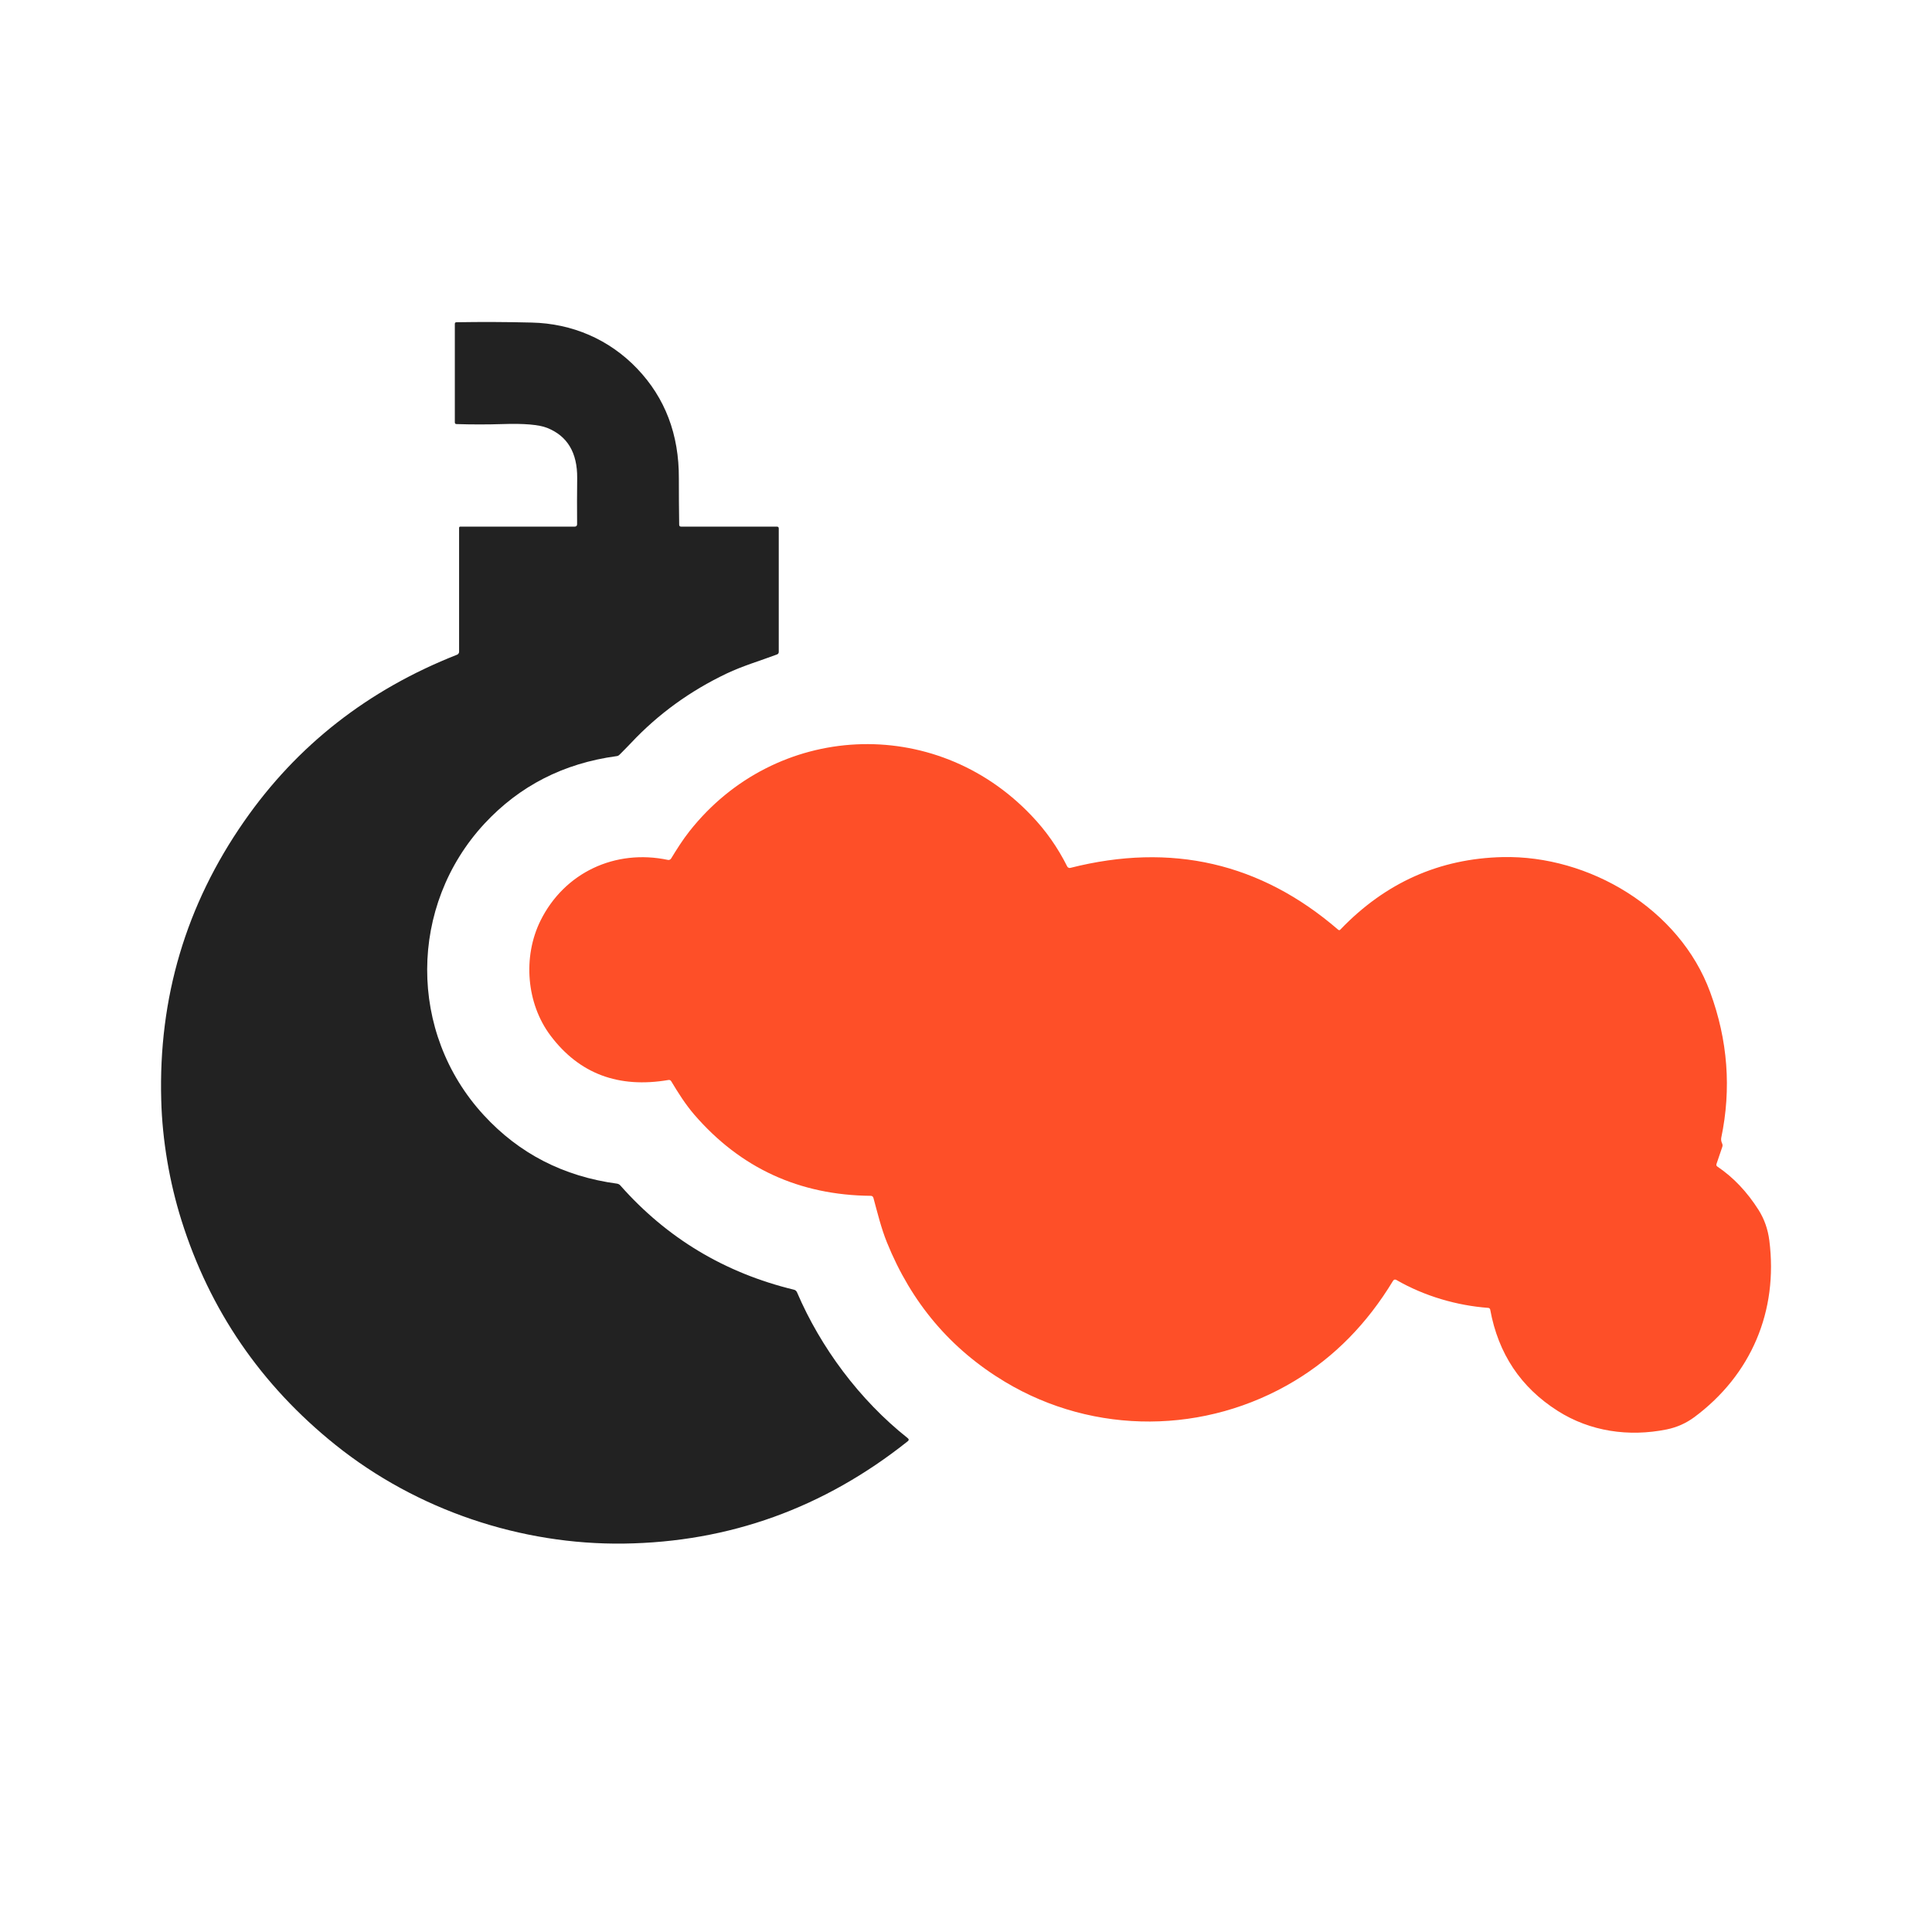
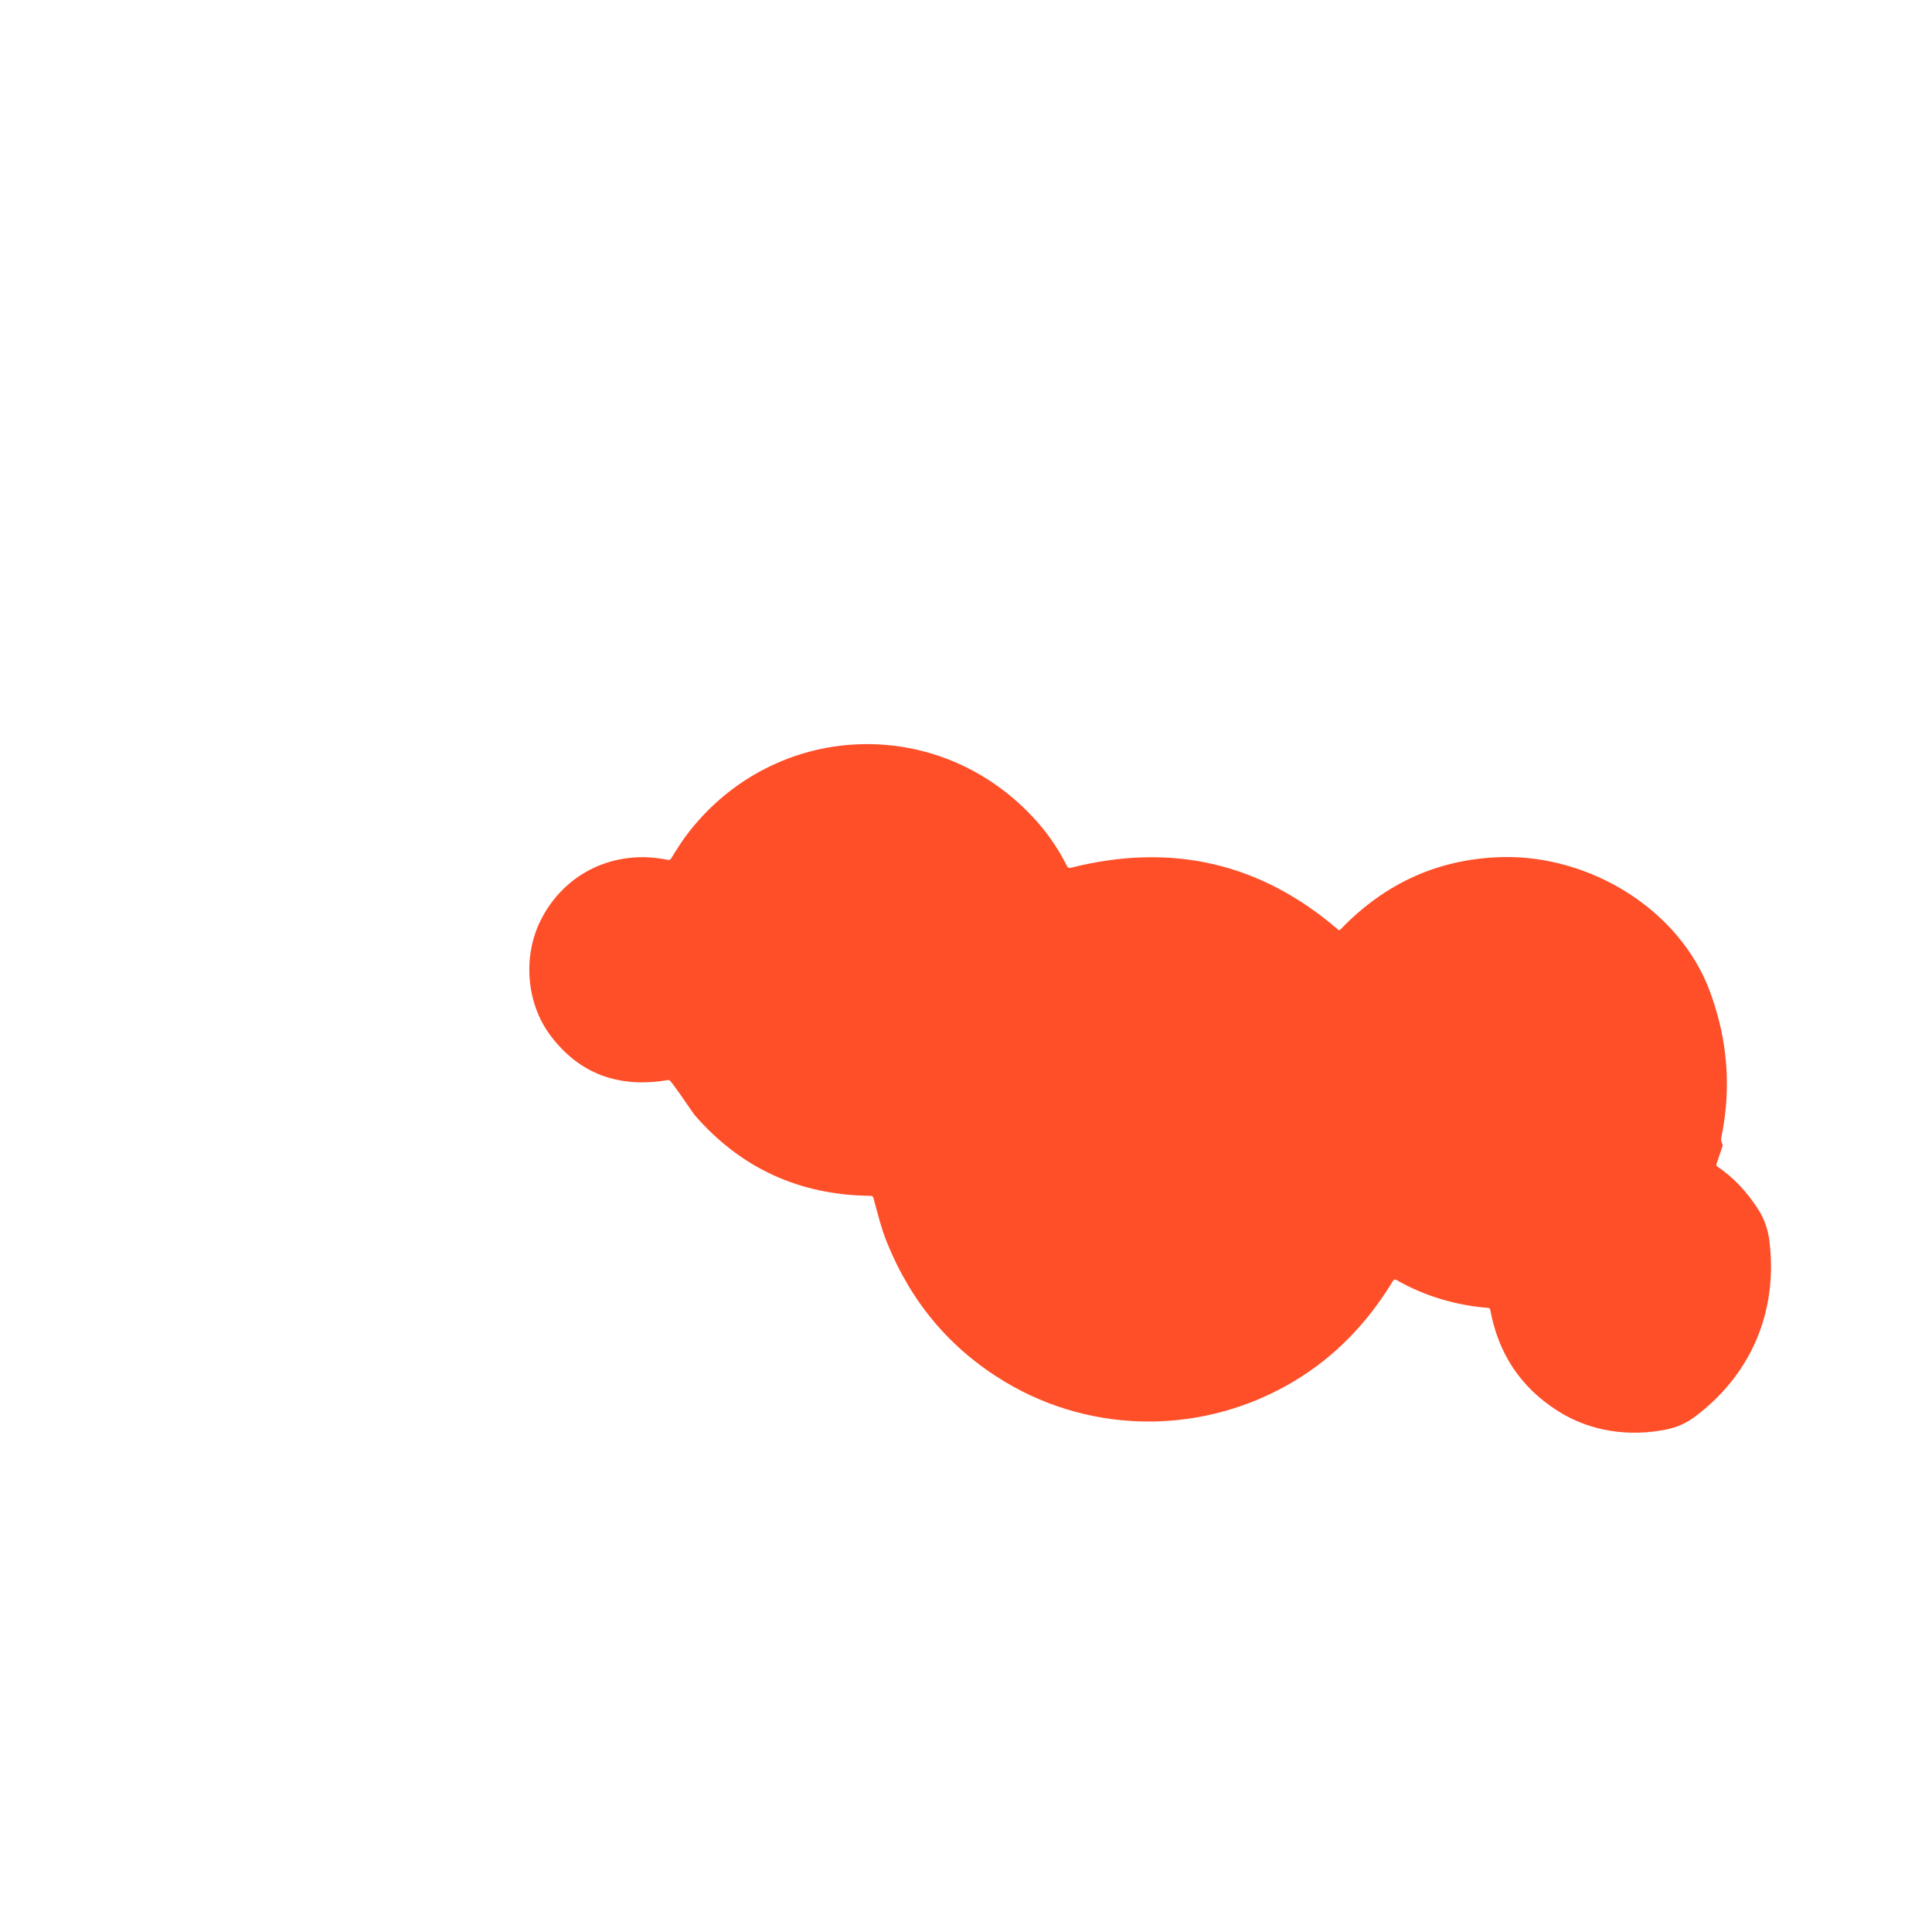
<svg xmlns="http://www.w3.org/2000/svg" width="24" height="24" viewBox="0 0 24 24" fill="none">
-   <path d="M7.169 6.511C7.167 6.322 7.168 6.132 7.17 5.94C7.173 5.623 7.048 5.415 6.796 5.315C6.694 5.275 6.51 5.259 6.245 5.268C6.054 5.274 5.863 5.274 5.671 5.268C5.657 5.268 5.65 5.26 5.65 5.246V4.024C5.65 4.01 5.657 4.003 5.671 4.003C5.979 3.998 6.29 3.999 6.605 4.007C7.105 4.018 7.566 4.214 7.914 4.578C8.262 4.942 8.436 5.397 8.433 5.944C8.433 6.135 8.434 6.327 8.437 6.519C8.438 6.534 8.445 6.542 8.461 6.542L9.651 6.542C9.667 6.542 9.674 6.55 9.674 6.565V8.098C9.674 8.113 9.667 8.124 9.652 8.13C9.444 8.208 9.226 8.272 9.026 8.367C8.573 8.583 8.178 8.869 7.843 9.225C7.795 9.275 7.746 9.326 7.695 9.376C7.685 9.386 7.673 9.392 7.659 9.393C7.001 9.482 6.454 9.762 6.017 10.233C5.075 11.251 5.067 12.829 6.009 13.852C6.449 14.331 7.002 14.615 7.667 14.704C7.682 14.707 7.695 14.714 7.705 14.725C8.284 15.381 9.004 15.813 9.862 16.021C9.871 16.023 9.879 16.027 9.886 16.033C9.892 16.039 9.898 16.046 9.901 16.054C10.193 16.736 10.676 17.39 11.276 17.865C11.292 17.878 11.292 17.891 11.276 17.904C10.233 18.734 9.058 19.157 7.749 19.175C6.474 19.192 5.181 18.762 4.166 17.948C3.242 17.206 2.605 16.276 2.254 15.159C2.106 14.688 2.016 14.165 2.003 13.668C1.967 12.396 2.31 11.241 3.032 10.204C3.689 9.259 4.572 8.568 5.678 8.133C5.686 8.13 5.692 8.125 5.696 8.118C5.701 8.112 5.703 8.104 5.703 8.097V6.557C5.703 6.553 5.704 6.549 5.707 6.546C5.71 6.543 5.714 6.542 5.718 6.542L7.138 6.542C7.158 6.542 7.169 6.532 7.169 6.511Z" fill="#222222" />
-   <path d="M17.304 15.912C16.982 16.444 16.574 16.858 16.082 17.154C14.98 17.818 13.595 17.832 12.485 17.166C11.81 16.761 11.321 16.184 11.018 15.434C10.945 15.254 10.901 15.067 10.85 14.881C10.845 14.864 10.834 14.855 10.817 14.855C9.93 14.847 9.199 14.511 8.625 13.847C8.515 13.719 8.426 13.578 8.339 13.433C8.331 13.419 8.32 13.414 8.304 13.416C7.683 13.522 7.195 13.338 6.839 12.865C6.539 12.467 6.492 11.887 6.714 11.437C7.011 10.838 7.643 10.544 8.297 10.682C8.304 10.684 8.312 10.683 8.319 10.68C8.326 10.677 8.332 10.672 8.336 10.666C8.407 10.55 8.479 10.435 8.564 10.327C9.632 8.971 11.609 8.87 12.808 10.126C12.991 10.316 13.14 10.529 13.257 10.763C13.26 10.77 13.266 10.776 13.274 10.779C13.281 10.783 13.29 10.783 13.297 10.781C14.552 10.463 15.661 10.719 16.623 11.549C16.633 11.557 16.642 11.557 16.65 11.548C17.209 10.965 17.881 10.665 18.667 10.647C19.739 10.623 20.863 11.286 21.244 12.324C21.464 12.921 21.509 13.525 21.382 14.134C21.378 14.156 21.381 14.179 21.393 14.205C21.399 14.218 21.4 14.233 21.395 14.247L21.323 14.459C21.319 14.473 21.322 14.483 21.333 14.491C21.531 14.624 21.702 14.804 21.846 15.031C21.916 15.142 21.961 15.268 21.979 15.408C22.091 16.287 21.754 17.079 21.048 17.604C20.945 17.68 20.831 17.731 20.704 17.757C20.232 17.852 19.752 17.782 19.351 17.527C18.891 17.235 18.612 16.816 18.512 16.269C18.511 16.263 18.508 16.258 18.504 16.254C18.499 16.25 18.494 16.247 18.488 16.247C18.097 16.218 17.695 16.101 17.348 15.901C17.33 15.89 17.315 15.894 17.304 15.912Z" fill="#FE4F28" />
+   <path d="M17.304 15.912C16.982 16.444 16.574 16.858 16.082 17.154C14.98 17.818 13.595 17.832 12.485 17.166C11.81 16.761 11.321 16.184 11.018 15.434C10.945 15.254 10.901 15.067 10.85 14.881C10.845 14.864 10.834 14.855 10.817 14.855C9.93 14.847 9.199 14.511 8.625 13.847C8.331 13.419 8.32 13.414 8.304 13.416C7.683 13.522 7.195 13.338 6.839 12.865C6.539 12.467 6.492 11.887 6.714 11.437C7.011 10.838 7.643 10.544 8.297 10.682C8.304 10.684 8.312 10.683 8.319 10.68C8.326 10.677 8.332 10.672 8.336 10.666C8.407 10.55 8.479 10.435 8.564 10.327C9.632 8.971 11.609 8.87 12.808 10.126C12.991 10.316 13.14 10.529 13.257 10.763C13.26 10.77 13.266 10.776 13.274 10.779C13.281 10.783 13.29 10.783 13.297 10.781C14.552 10.463 15.661 10.719 16.623 11.549C16.633 11.557 16.642 11.557 16.65 11.548C17.209 10.965 17.881 10.665 18.667 10.647C19.739 10.623 20.863 11.286 21.244 12.324C21.464 12.921 21.509 13.525 21.382 14.134C21.378 14.156 21.381 14.179 21.393 14.205C21.399 14.218 21.4 14.233 21.395 14.247L21.323 14.459C21.319 14.473 21.322 14.483 21.333 14.491C21.531 14.624 21.702 14.804 21.846 15.031C21.916 15.142 21.961 15.268 21.979 15.408C22.091 16.287 21.754 17.079 21.048 17.604C20.945 17.68 20.831 17.731 20.704 17.757C20.232 17.852 19.752 17.782 19.351 17.527C18.891 17.235 18.612 16.816 18.512 16.269C18.511 16.263 18.508 16.258 18.504 16.254C18.499 16.25 18.494 16.247 18.488 16.247C18.097 16.218 17.695 16.101 17.348 15.901C17.33 15.89 17.315 15.894 17.304 15.912Z" fill="#FE4F28" />
</svg>